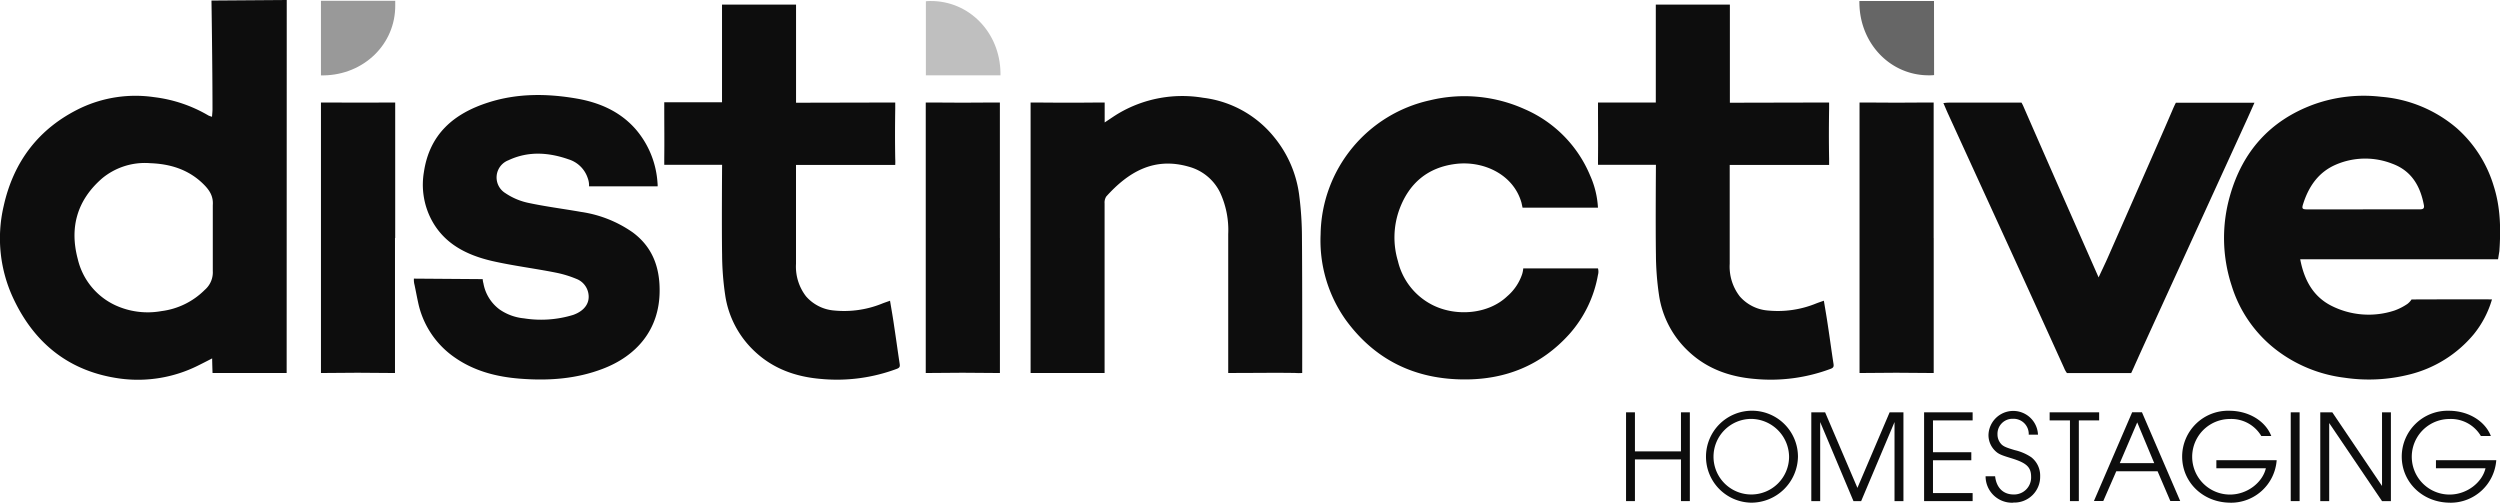
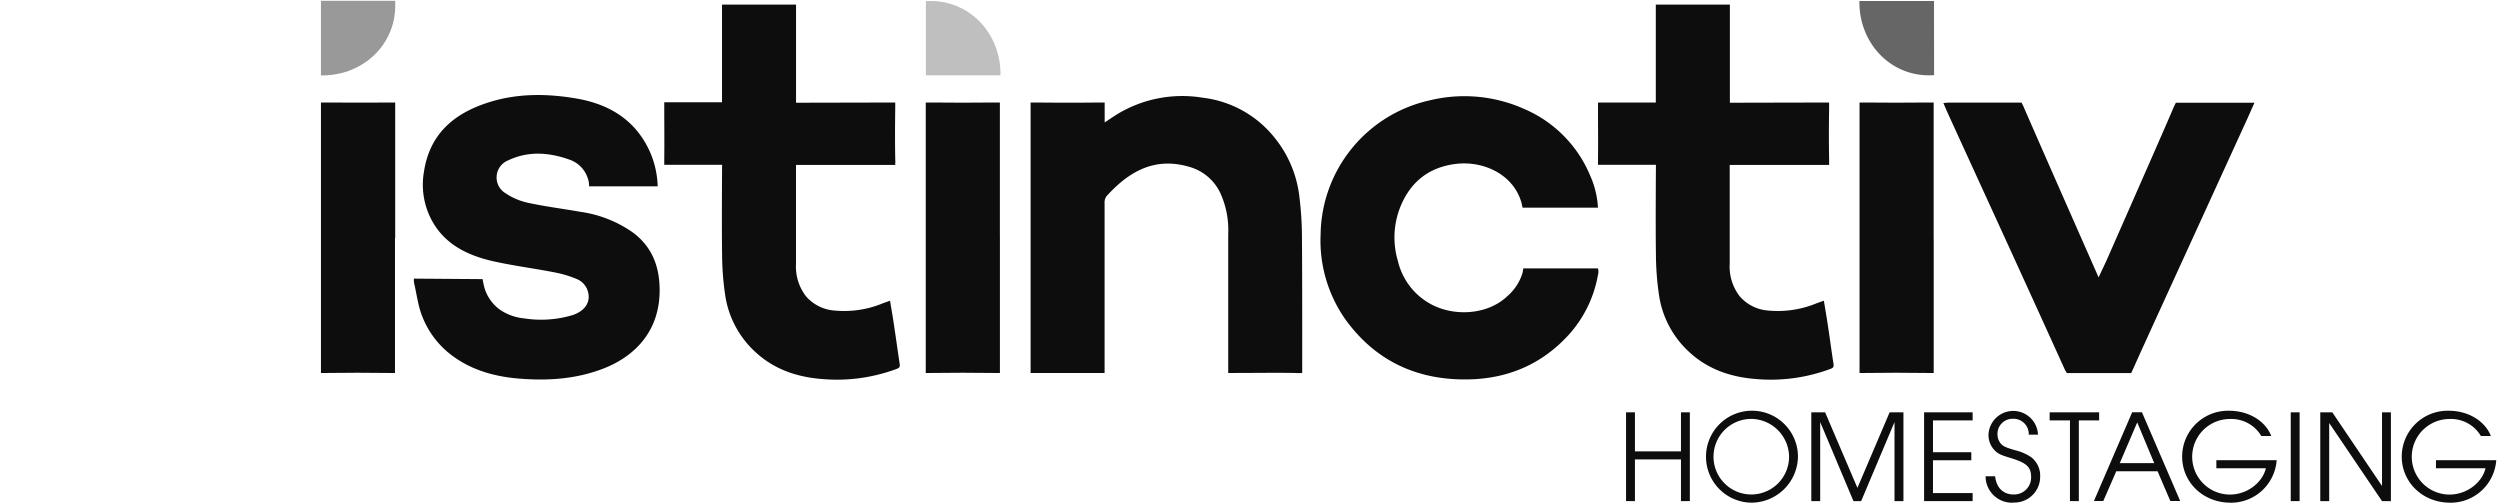
<svg xmlns="http://www.w3.org/2000/svg" viewBox="0 0 588.25 118.28">
  <defs>
    <style>.cls-1{fill:#999;}.cls-2{fill:#bfbfbf;}.cls-3{fill:#0d0d0d;}.cls-4{fill:#666;}</style>
  </defs>
  <title>distinctive-bw</title>
  <g id="Layer_2" data-name="Layer 2">
    <g id="Layer_1-2" data-name="Layer 1">
      <path class="cls-1" d="M75.52.19V17.74c.2,0,.4,0,.6,0C85.61,17.61,93.06,10.4,93,1.25,93,.9,93,.55,93,.19Z" />
      <path class="cls-2" d="M217.86,17.72h17.55c0-.2,0-.39,0-.59C235.28,7.64,228.06.18,218.92.24c-.36,0-.71,0-1.06.06Z" />
-       <path class="cls-3" d="M556,49.26h13.24c.72,0,1.28-.05,1.1-1-.85-4.52-2.94-8.11-7.49-9.76a17.45,17.45,0,0,0-13.15.21c-4.07,1.73-6.37,5-7.71,9.09-.43,1.3-.35,1.47,1,1.47,4.33,0,8.66,0,13,0M541.24,61c.91,4.83,3,8.69,7.2,10.88a19.42,19.42,0,0,0,15,1.18,13.65,13.65,0,0,0,3-1.53,4.19,4.19,0,0,0,1-1.07s18.52-.07,18.92,0A23.36,23.36,0,0,1,582,78.74a28.61,28.61,0,0,1-14.91,9.34,39,39,0,0,1-15.48.79,33,33,0,0,1-16.18-6.68,30.36,30.36,0,0,1-10.33-15,36,36,0,0,1-.39-21.12c2.93-10.37,9.41-17.7,19.66-21.48a34.83,34.83,0,0,1,15.89-1.82,31.22,31.22,0,0,1,17.83,7.4,29.5,29.5,0,0,1,8.68,13.6c1.6,5,1.7,10.15,1.33,15.33L587.79,61H541.24Z" />
      <path class="cls-3" d="M259.86,28.86c1.33-.87,2.31-1.57,3.34-2.18A29.54,29.54,0,0,1,283.06,23a25.41,25.41,0,0,1,16.82,9.36,26.86,26.86,0,0,1,5.79,13.34,78.72,78.72,0,0,1,.68,10.3c.09,10.05.06,31.76.06,31.76a10.22,10.22,0,0,1-1.61,0c-4.71-.08-9.42,0-14.13,0H289s0-22.32,0-32.66a21,21,0,0,0-1.91-9.79,11.53,11.53,0,0,0-7.31-6.07c-8.2-2.38-14.25,1.19-19.48,7a2.64,2.64,0,0,0-.39,1.63c0,12.74,0,39.89,0,39.89h-1.64c-4.8,0-9.59,0-14.38,0-1,0-1.39,0-1.39,0V24.12h1.4c4.88.05,9.76.06,14.63,0,1.16,0,1.4,0,1.4,0s0,3.43,0,4.74" />
      <path class="cls-3" d="M113.58,65.68a4.58,4.58,0,0,0,.17,1,9.76,9.76,0,0,0,3.82,6.15,12.11,12.11,0,0,0,5.73,2.08,25.71,25.71,0,0,0,11.59-.82c2.78-1,4.11-3,3.47-5.43a4.49,4.49,0,0,0-2.79-3.06,25.18,25.18,0,0,0-4.79-1.45c-5-1-10-1.6-15-2.74-6-1.4-11.42-4.08-14.41-10a17.74,17.74,0,0,1-1.63-10.89c1.33-9,7.07-13.83,15.2-16.42,6.79-2.17,13.76-2.11,20.69-.92,5.35.92,10.22,3,13.92,7.2A21.43,21.43,0,0,1,154.71,43c.09,1,0,.84,0,.84H138.6a4.73,4.73,0,0,0-.29-1.88,6.87,6.87,0,0,0-4.47-4.45c-4.75-1.67-9.55-2-14.21.2a4.33,4.33,0,0,0-.71,7.74,15.33,15.33,0,0,0,5.37,2.28c4.09.88,8.27,1.4,12.4,2.13a28.32,28.32,0,0,1,12.16,4.8c4.62,3.4,6.38,8.13,6.36,13.7,0,9.28-5.53,15.44-13.41,18.43-6.32,2.41-12.85,2.83-19.47,2.31-5.48-.43-10.76-1.78-15.35-5a20.94,20.94,0,0,1-8.61-13c-.3-1.35-.54-2.71-.83-4.06a4.69,4.69,0,0,1-.15-1.48Z" />
      <path class="cls-3" d="M376,48.87c-.52,0-17.74,0-17.74,0L358,47.68c-1.9-6.68-9-9.93-15.54-9.1s-10.89,4.55-13.15,10.6a19.36,19.36,0,0,0-.38,12.25,15.58,15.58,0,0,0,8.25,10.39c5.45,2.7,13,2.14,17.46-2.1a11.78,11.78,0,0,0,3.5-5.15,6.29,6.29,0,0,0,.28-1.42H376a2.79,2.79,0,0,1,0,1.54,28.32,28.32,0,0,1-6.8,14c-6.56,7.24-14.87,10.61-24.54,10.59-11.62,0-21.11-4.54-28-14a32.25,32.25,0,0,1-5.92-20.16,32.76,32.76,0,0,1,25.73-31.52,34.45,34.45,0,0,1,22.27,2.08,29.25,29.25,0,0,1,15.43,15.65A21.22,21.22,0,0,1,376,48.87" />
      <path class="cls-3" d="M209.42,70.74c.36,2.16.72,4.17,1,6.19.44,2.86.82,5.73,1.26,8.59.11.67.08,1-.69,1.28a40.22,40.22,0,0,1-17.84,2.36c-5.86-.49-11.23-2.37-15.6-6.51a22.58,22.58,0,0,1-6.9-13.12,67.71,67.71,0,0,1-.74-9.65c-.11-6.55,0-21.11,0-21.11H168.5l-12.2,0s0-.37,0-1.39c.05-4,0-8,0-12,0-1,0-1.32,0-1.32l11.9,0,1.69,0V1.09h17.42l0,23.08h1.41l21.93-.05s0,.35,0,1.5c-.06,3.91-.07,7.82,0,11.73a14.55,14.55,0,0,1,0,1.46l-22,0H187.3s0,16,0,23.27a11.43,11.43,0,0,0,2.36,7.65,9.82,9.82,0,0,0,6.7,3.34,23.82,23.82,0,0,0,11.34-1.69c.5-.19,1-.36,1.69-.6" />
      <path class="cls-3" d="M429.15,70.74c.36,2.16.71,4.17,1,6.19.44,2.86.81,5.73,1.26,8.59.11.67.07,1-.7,1.28a40.15,40.15,0,0,1-17.83,2.36c-5.86-.49-11.23-2.37-15.6-6.51a22.58,22.58,0,0,1-6.9-13.12,67.71,67.71,0,0,1-.74-9.65c-.11-6.55,0-21.11,0-21.11h-1.42l-12.21,0s0-.37,0-1.39c.05-4,0-8,0-12V24.12l11.9,0,1.7,0V1.09h17.43l0,23.08h1.42l21.93-.05s0,.35,0,1.5c-.06,3.91-.07,7.82,0,11.73,0,1.21,0,1.46,0,1.46l-22,0H407s0,16,0,23.27a11.43,11.43,0,0,0,2.36,7.65,9.8,9.8,0,0,0,6.7,3.34,23.82,23.82,0,0,0,11.34-1.69c.5-.19,1-.36,1.69-.6" />
      <path class="cls-3" d="M457.28,24.25c.52-.05.87-.1,1.23-.1l17.15,0a8.86,8.86,0,0,1,.55,1.12q4.37,10,8.77,20l8.82,20c.81-1.75,1.53-3.22,2.19-4.72q5.47-12.42,10.92-24.84c1.46-3.33,2.93-6.67,4.35-10,.43-1,.72-1.53.72-1.53l17,0h1.49c-.79,1.77-1.47,3.32-2.18,4.86l-21.1,46.15c-1.72,3.77-3.45,7.54-5.14,11.33-.41.91-.59,1.27-.59,1.27h-15.1a5.19,5.19,0,0,1-.68-1.21q-6.12-13.5-12.29-27Q465.93,43.29,458.48,27c-.4-.86-.76-1.74-1.2-2.75" />
-       <path class="cls-3" d="M50.07,48.37V63.75a5.45,5.45,0,0,1-1.88,4.45A17.47,17.47,0,0,1,38,73.2a18.22,18.22,0,0,1-10.94-1.41A16,16,0,0,1,18.31,61c-2-7.47-.17-13.89,5.68-19a15.78,15.78,0,0,1,11.37-3.6c4.7.17,9,1.48,12.47,4.89,1.43,1.4,2.41,2.86,2.24,5M67.47,0,49.76.13S50,15.47,50,25.73c0,.52-.07,1.05-.11,1.75a6.08,6.08,0,0,1-.84-.3,33,33,0,0,0-12.78-4.32A30.31,30.31,0,0,0,19,25.41C9.17,30.11,3.18,38,.86,48.5a33.31,33.31,0,0,0,2.41,22c5.05,10.58,13.33,17,25,18.58A31.64,31.64,0,0,0,46.64,86c1-.5,2-1,3.28-1.67,0,.85.09,3.43.09,3.43H67.45Z" />
      <path class="cls-3" d="M92.94,56c0,10,0,31.76,0,31.76s-.34,0-1.62,0c-4.79-.08-9.58-.06-14.37,0H75.52V24.12H77s9.67.06,14.5,0c1.17,0,1.49,0,1.49,0s0,21.75,0,31.88" />
      <path class="cls-3" d="M235.28,56c0,10,0,31.76,0,31.76s-.34,0-1.62,0c-4.79-.08-9.59-.06-14.38,0h-1.45V24.12s.34,0,1.45,0c4.83.05,9.66.06,14.5,0,1.17,0,1.49,0,1.49,0s0,21.75,0,31.88" />
      <path class="cls-3" d="M455,56c0,10,0,31.76,0,31.76s-.34,0-1.62,0c-4.79-.08-9.59-.06-14.38,0h-1.45V24.12s.35,0,1.45,0c4.83.05,9.67.06,14.5,0,1.17,0,1.49,0,1.49,0s0,21.75,0,31.88" />
      <path class="cls-4" d="M455.07.24H437.52a5.82,5.82,0,0,0,0,.59c.15,9.49,7.36,17,16.51,16.89.35,0,.7,0,1.06-.06Z" />
      <polygon class="cls-3" points="395.53 97.02 395.53 106.21 384.7 106.21 384.7 97.02 382.61 97.02 382.61 117.91 384.7 117.91 384.7 108.1 395.53 108.1 395.53 117.91 397.62 117.91 397.62 97.02 395.53 97.02" />
      <path class="cls-3" d="M412.06,98.57a8.89,8.89,0,1,0,8.91,8.94,9,9,0,0,0-8.91-8.94m0,19.71a10.82,10.82,0,1,1,11-10.8,11,11,0,0,1-11,10.8" />
      <polygon class="cls-3" points="444.63 97.02 437.05 114.8 429.45 97.02 426.2 97.02 426.2 117.91 428.29 117.91 428.29 99.31 436.12 117.91 437.93 117.91 445.78 99.31 445.78 117.91 447.88 117.91 447.88 97.02 444.63 97.02" />
      <polygon class="cls-3" points="452.74 97.02 452.74 117.91 464.16 117.91 464.16 116.02 454.83 116.02 454.83 108.3 463.85 108.3 463.85 106.41 454.83 106.41 454.83 98.92 464.16 98.92 464.16 97.02 452.74 97.02" />
      <path class="cls-3" d="M473.74,118.28a6.21,6.21,0,0,1-6.53-6.22h2.24c.31,2.8,2,4.29,4.35,4.29a4,4,0,0,0,4.12-4.15c0-2.29-1.07-3.28-4.66-4.38-2.43-.74-3.08-1-3.9-1.84a5.13,5.13,0,0,1-1.47-3.7,5.83,5.83,0,0,1,11.65,0h-2.18a3.58,3.58,0,0,0-3.73-3.74,3.53,3.53,0,0,0-3.62,3.65,3.33,3.33,0,0,0,1,2.43c.54.48,1.19.74,3.08,1.3a11.59,11.59,0,0,1,3.87,1.67,5.48,5.48,0,0,1,2.09,4.47,6.07,6.07,0,0,1-6.3,6.19" />
      <polygon class="cls-3" points="482.28 97.02 482.28 98.92 487.06 98.92 487.06 117.91 489.15 117.91 489.15 98.92 493.93 98.92 493.93 97.02 482.28 97.02" />
      <path class="cls-3" d="M502.89,99.39l4,9.59h-8.11ZM501.7,97l-9,20.89h2.2l3.06-7h9.72l3,7H513L504,97Z" />
      <path class="cls-3" d="M524.82,118.28c-6.39,0-11.36-4.75-11.36-10.86a10.8,10.8,0,0,1,11.08-10.77c4.55,0,8.51,2.38,9.89,5.94h-2.35a8.17,8.17,0,0,0-7.37-4,8.89,8.89,0,1,0,0,17.78c4.12,0,7.68-2.88,8.45-6.19H521.51v-1.89H535.7a10.78,10.78,0,0,1-10.88,10" />
      <rect class="cls-3" x="539.01" y="97.02" width="2.09" height="20.89" />
      <polygon class="cls-3" points="560.49 97.02 560.49 114.35 548.79 97.02 545.96 97.02 545.96 117.91 548.06 117.91 548.06 99.54 560.49 117.91 562.58 117.91 562.58 97.02 560.49 97.02" />
      <path class="cls-3" d="M576.49,118.28c-6.39,0-11.36-4.75-11.36-10.86a10.8,10.8,0,0,1,11.08-10.77c4.55,0,8.5,2.38,9.89,5.94h-2.35a8.17,8.17,0,0,0-7.37-4,8.89,8.89,0,1,0,0,17.78c4.13,0,7.69-2.88,8.46-6.19H573.18v-1.89h14.19a10.78,10.78,0,0,1-10.88,10" />
    </g>
  </g>
</svg>